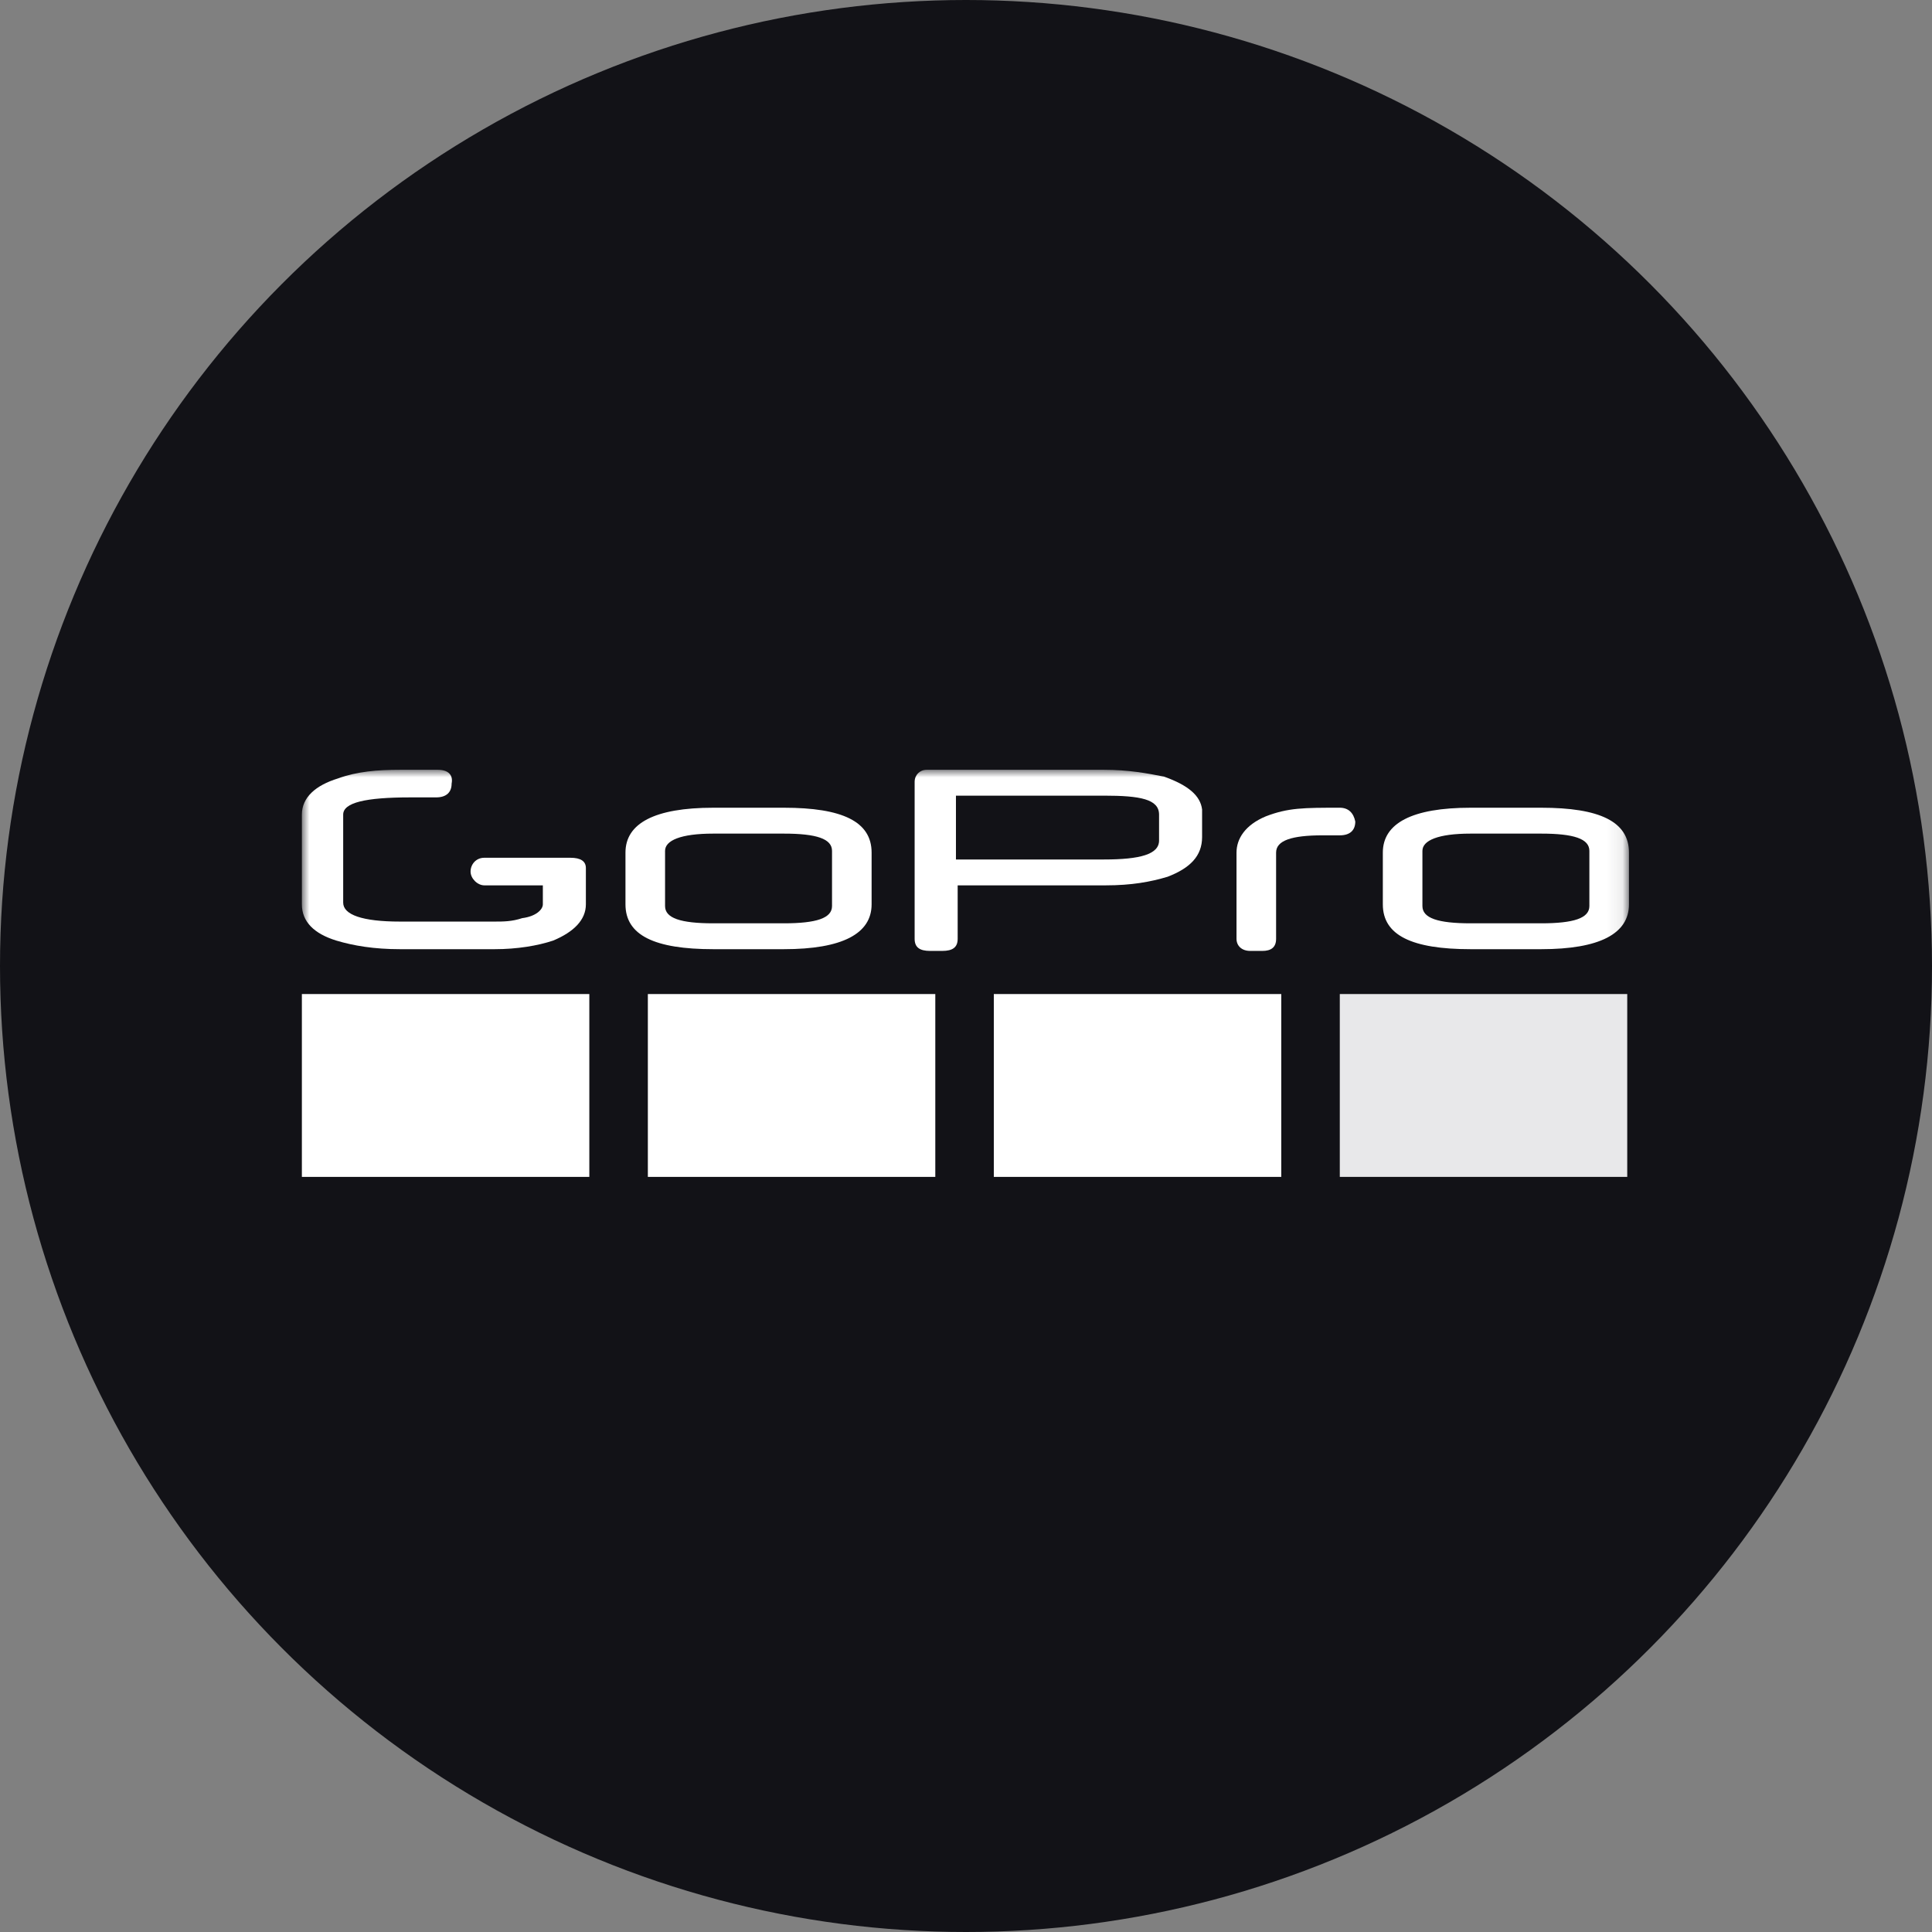
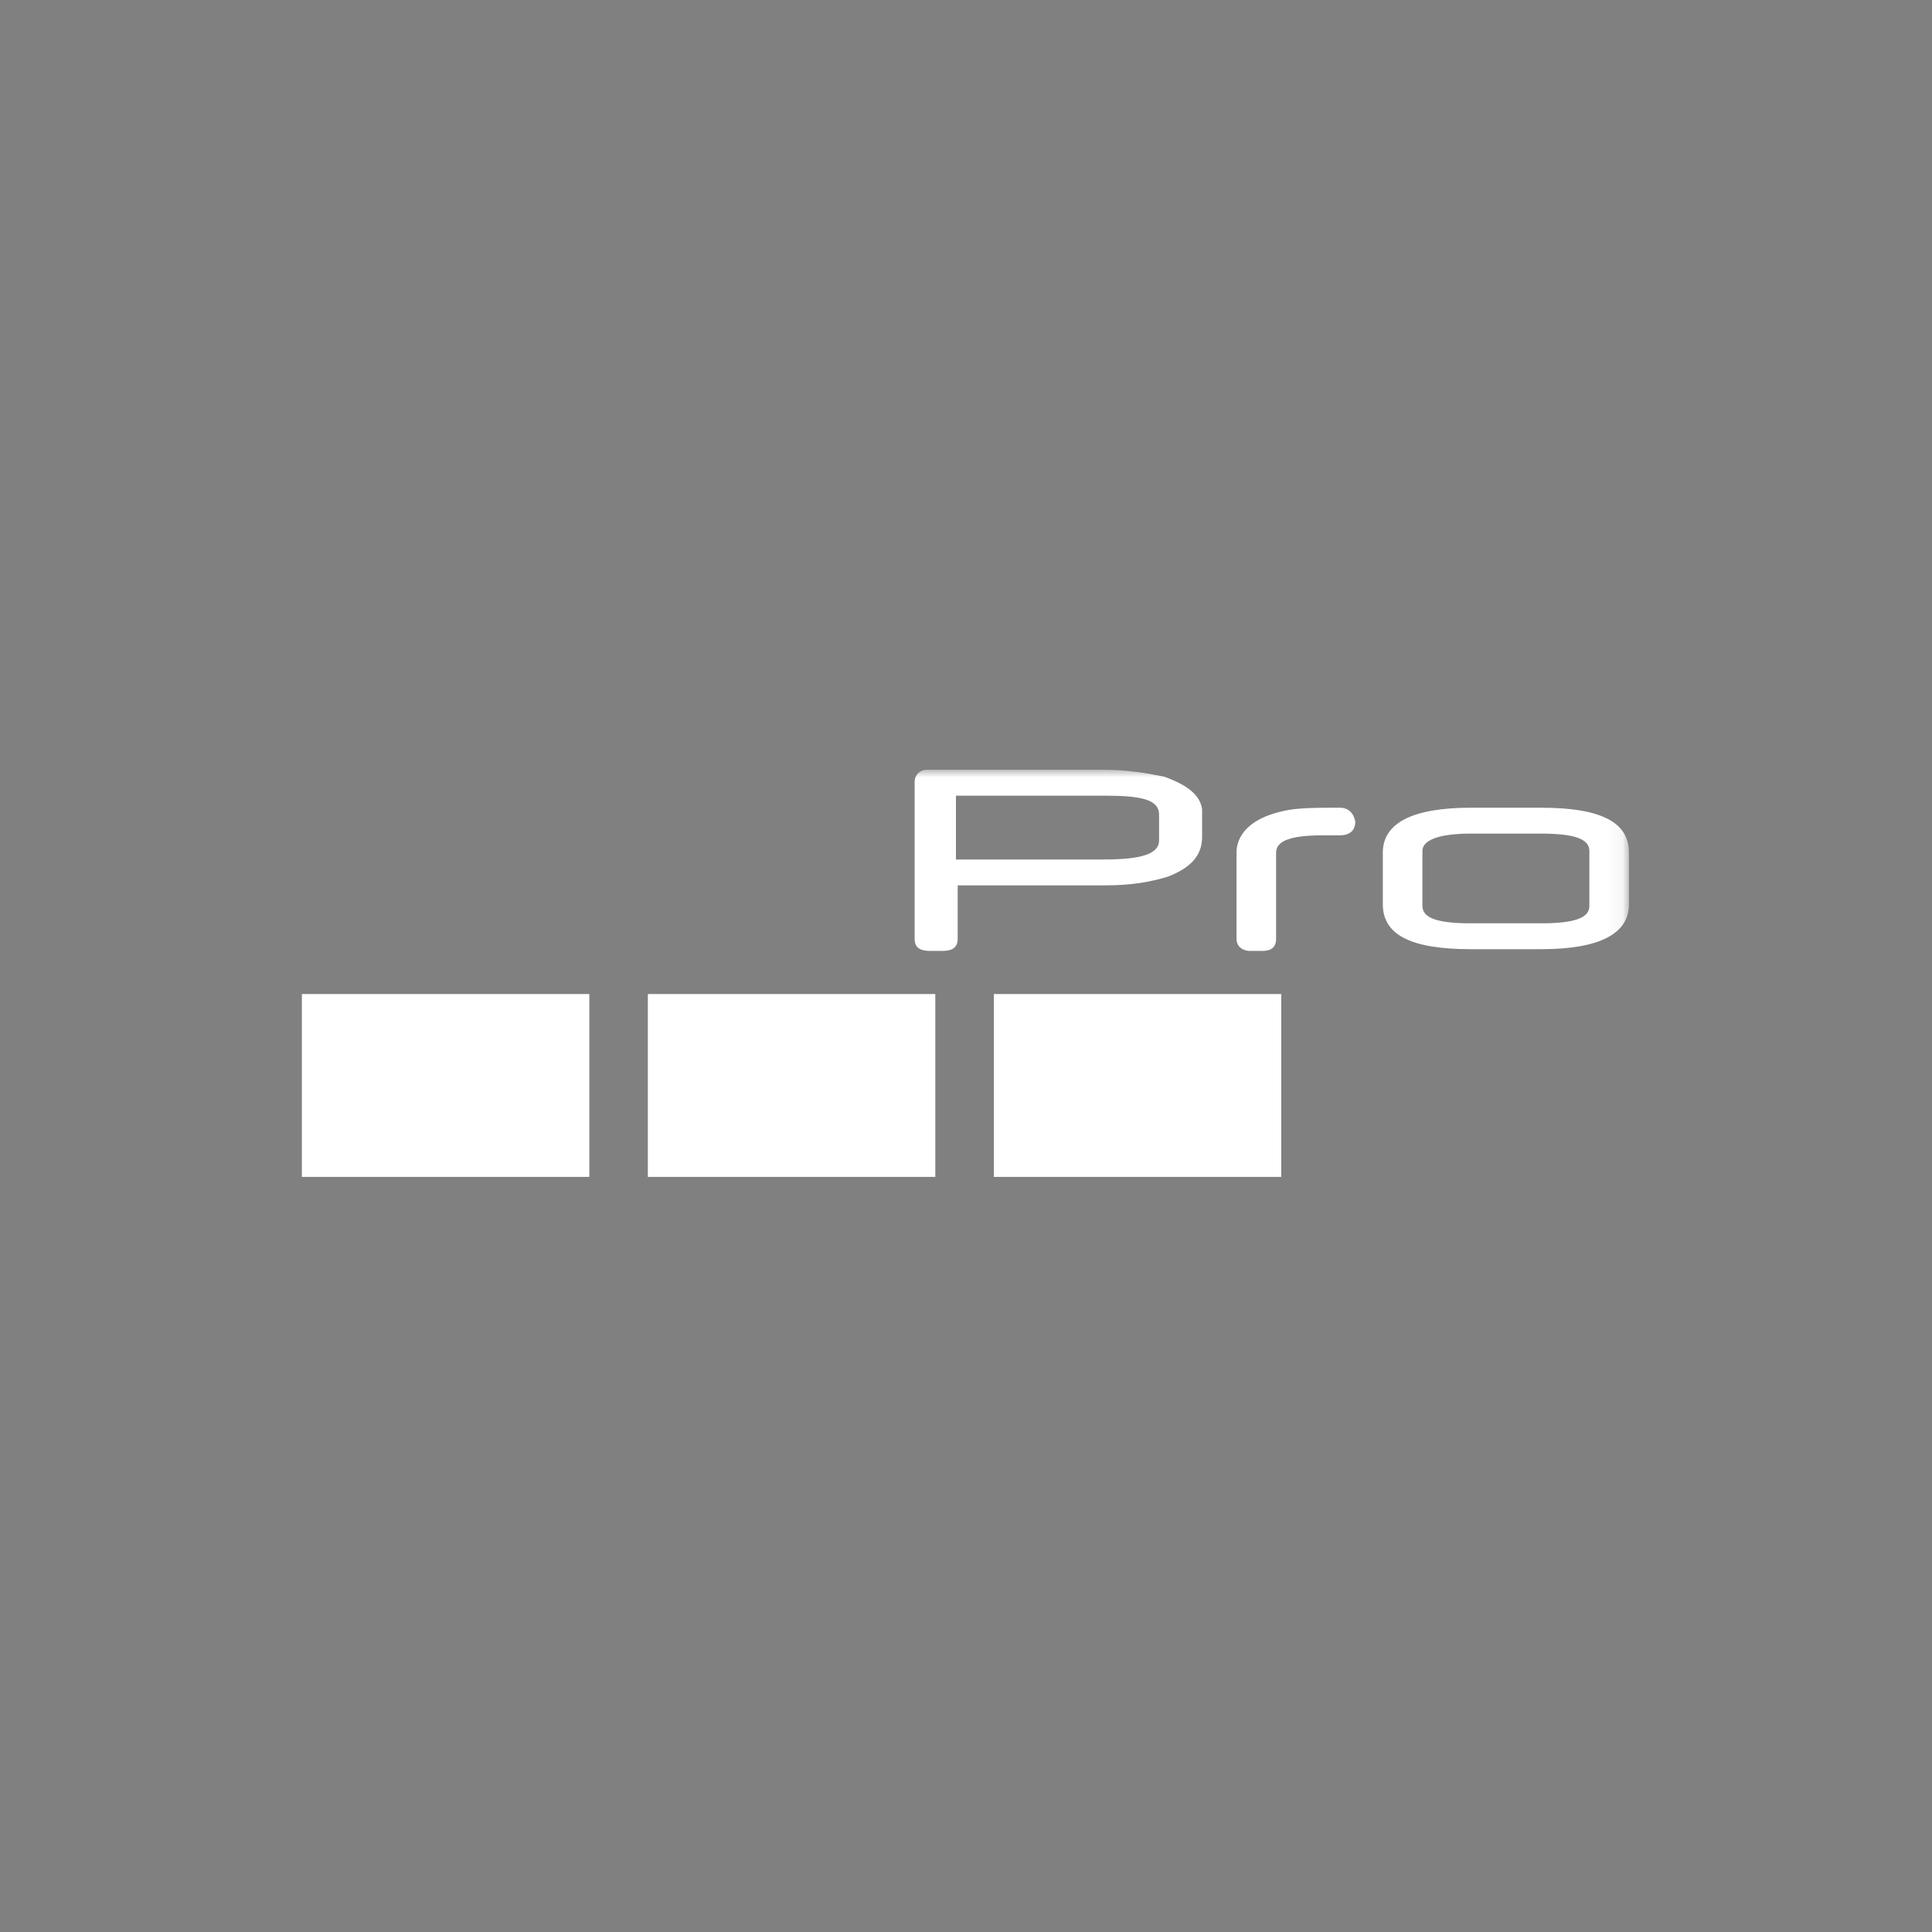
<svg xmlns="http://www.w3.org/2000/svg" width="128" height="128" viewBox="0 0 128 128" fill="none">
  <rect x="0" y="0" width="128" height="128" fill="#808080" stroke="none" />
-   <circle cx="64" cy="64" r="64" fill="#121217" />
  <mask id="mask0_84_695" style="mask-type:luminance" maskUnits="userSpaceOnUse" x="20" y="51" width="88" height="27">
    <path d="M20 51H107.923V77.972H20V51Z" fill="white" />
  </mask>
  <g mask="url(#mask0_84_695)">
-     <path d="M51.931 61.172H47.255C45.088 61.172 44.062 60.829 44.062 60.029V56.372C44.062 55.686 45.088 55.229 47.255 55.229H51.931C54.097 55.229 55.124 55.572 55.124 56.372V60.029C55.124 60.829 54.097 61.172 51.931 61.172ZM51.931 62.886C55.808 62.886 57.746 61.858 57.746 59.915V56.486C57.746 54.429 55.808 53.514 51.931 53.514H47.255C43.378 53.514 41.439 54.543 41.439 56.486V59.915C41.439 61.972 43.378 62.886 47.255 62.886H51.931Z" fill="white" />
-   </g>
+     </g>
  <mask id="mask1_84_695" style="mask-type:luminance" maskUnits="userSpaceOnUse" x="20" y="51" width="88" height="27">
    <path d="M20 51H107.923V77.972H20V51Z" fill="white" />
  </mask>
  <g mask="url(#mask1_84_695)">
    <path d="M102.107 61.172H97.432C95.265 61.172 94.239 60.829 94.239 60.029V56.372C94.239 55.686 95.265 55.229 97.432 55.229H102.107C104.274 55.229 105.3 55.572 105.3 56.372V60.029C105.3 60.829 104.274 61.172 102.107 61.172ZM102.107 62.886C105.984 62.886 107.923 61.858 107.923 59.915V56.486C107.923 54.429 105.984 53.514 102.107 53.514H97.432C93.554 53.514 91.616 54.543 91.616 56.486V59.915C91.616 61.972 93.554 62.886 97.432 62.886H102.107Z" fill="white" />
  </g>
  <mask id="mask2_84_695" style="mask-type:luminance" maskUnits="userSpaceOnUse" x="20" y="51" width="88" height="27">
-     <path d="M20 51H107.923V77.972H20V51Z" fill="white" />
-   </mask>
+     </mask>
  <g mask="url(#mask2_84_695)">
    <path d="M38.816 59.915V57.514C38.816 57.057 38.474 56.829 37.79 56.829H32.088C31.518 56.829 31.176 57.286 31.176 57.743C31.176 58.2 31.632 58.657 32.088 58.657H35.965V59.915C35.965 60.258 35.509 60.715 34.597 60.829C33.913 61.057 33.342 61.057 32.772 61.057H26.5C23.991 61.057 22.737 60.6 22.737 59.8V53.971C22.737 53.172 24.219 52.829 27.184 52.829H28.895C29.579 52.829 29.921 52.486 29.921 51.914C30.035 51.343 29.693 51 29.009 51H26.5C25.018 51 23.649 51.114 22.395 51.572C20.912 52.029 20 52.829 20 53.971V59.915C20 61.057 20.798 61.858 22.281 62.315C23.421 62.658 24.79 62.886 26.5 62.886H32.772C34.255 62.886 35.623 62.658 36.65 62.315C38.018 61.743 38.816 60.943 38.816 59.915Z" fill="white" />
  </g>
  <mask id="mask3_84_695" style="mask-type:luminance" maskUnits="userSpaceOnUse" x="20" y="51" width="88" height="27">
    <path d="M20 51H107.923V77.972H20V51Z" fill="white" />
  </mask>
  <g mask="url(#mask3_84_695)">
    <path d="M76.791 55.686C76.791 56.6 75.536 56.943 73.142 56.943H63.334V52.714H73.142C75.536 52.714 76.791 52.943 76.791 53.971V55.686ZM77.133 51.457C75.993 51.229 74.738 51 73.142 51H61.396C60.94 51 60.597 51.343 60.597 51.8V62.2C60.597 62.772 60.94 63.001 61.624 63.001H62.422C63.106 63.001 63.448 62.772 63.448 62.2V58.657H73.256C74.966 58.657 76.221 58.429 77.361 58.086C78.844 57.514 79.642 56.715 79.642 55.457V53.629C79.528 52.714 78.729 52.029 77.133 51.457Z" fill="white" />
  </g>
  <mask id="mask4_84_695" style="mask-type:luminance" maskUnits="userSpaceOnUse" x="20" y="51" width="88" height="27">
    <path d="M20 51H107.923V77.972H20V51Z" fill="white" />
  </mask>
  <g mask="url(#mask4_84_695)">
    <path d="M88.765 53.514C86.37 53.514 85.344 53.514 83.861 54.086C82.493 54.657 81.922 55.572 81.922 56.486V62.2C81.922 62.658 82.265 63.001 82.835 63.001H83.633C84.203 63.001 84.545 62.772 84.545 62.2V56.486C84.545 55.686 85.572 55.343 87.624 55.343H88.765C89.449 55.343 89.791 55 89.791 54.429C89.677 53.857 89.335 53.514 88.765 53.514Z" fill="white" />
  </g>
  <path d="M20 65.858H39.044V77.972H20V65.858Z" fill="white" />
  <path d="M42.922 65.858H61.966V77.972H42.922V65.858Z" fill="white" />
  <path d="M65.843 65.858H84.887V77.972H65.843V65.858Z" fill="white" />
-   <path d="M88.765 65.858H107.809V77.972H88.765V65.858Z" fill="#E8E8EA" />
</svg>